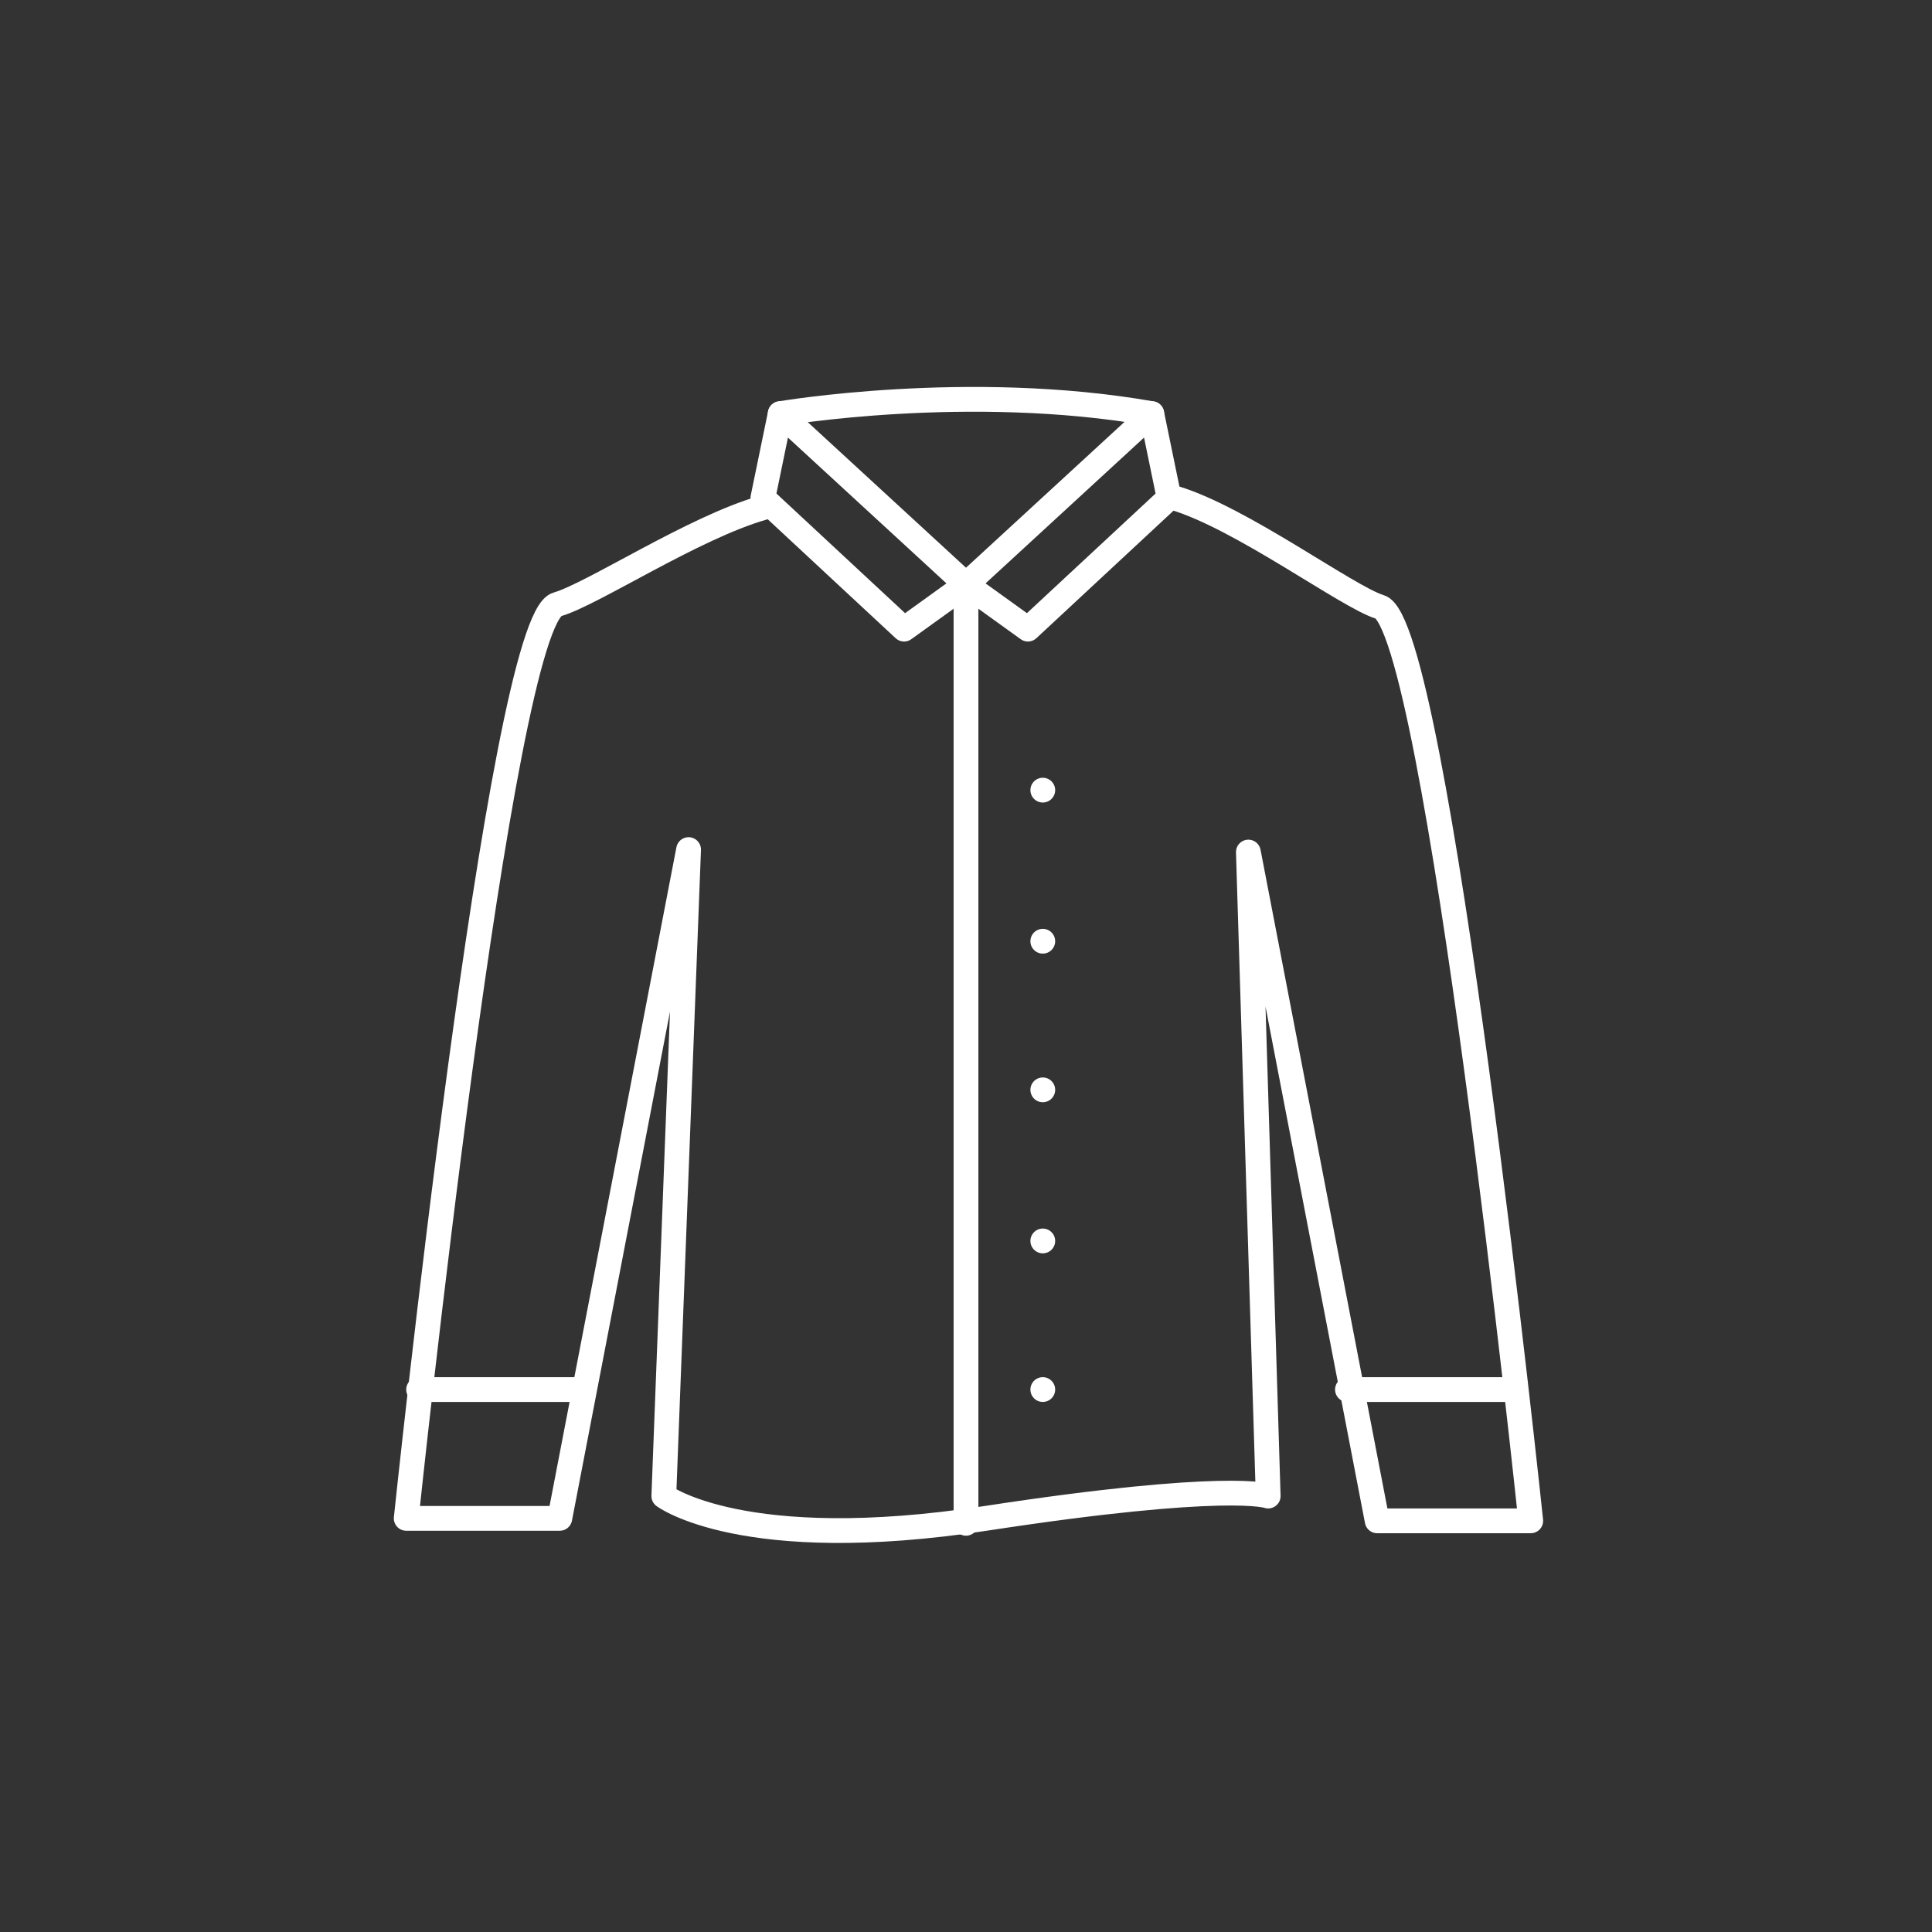
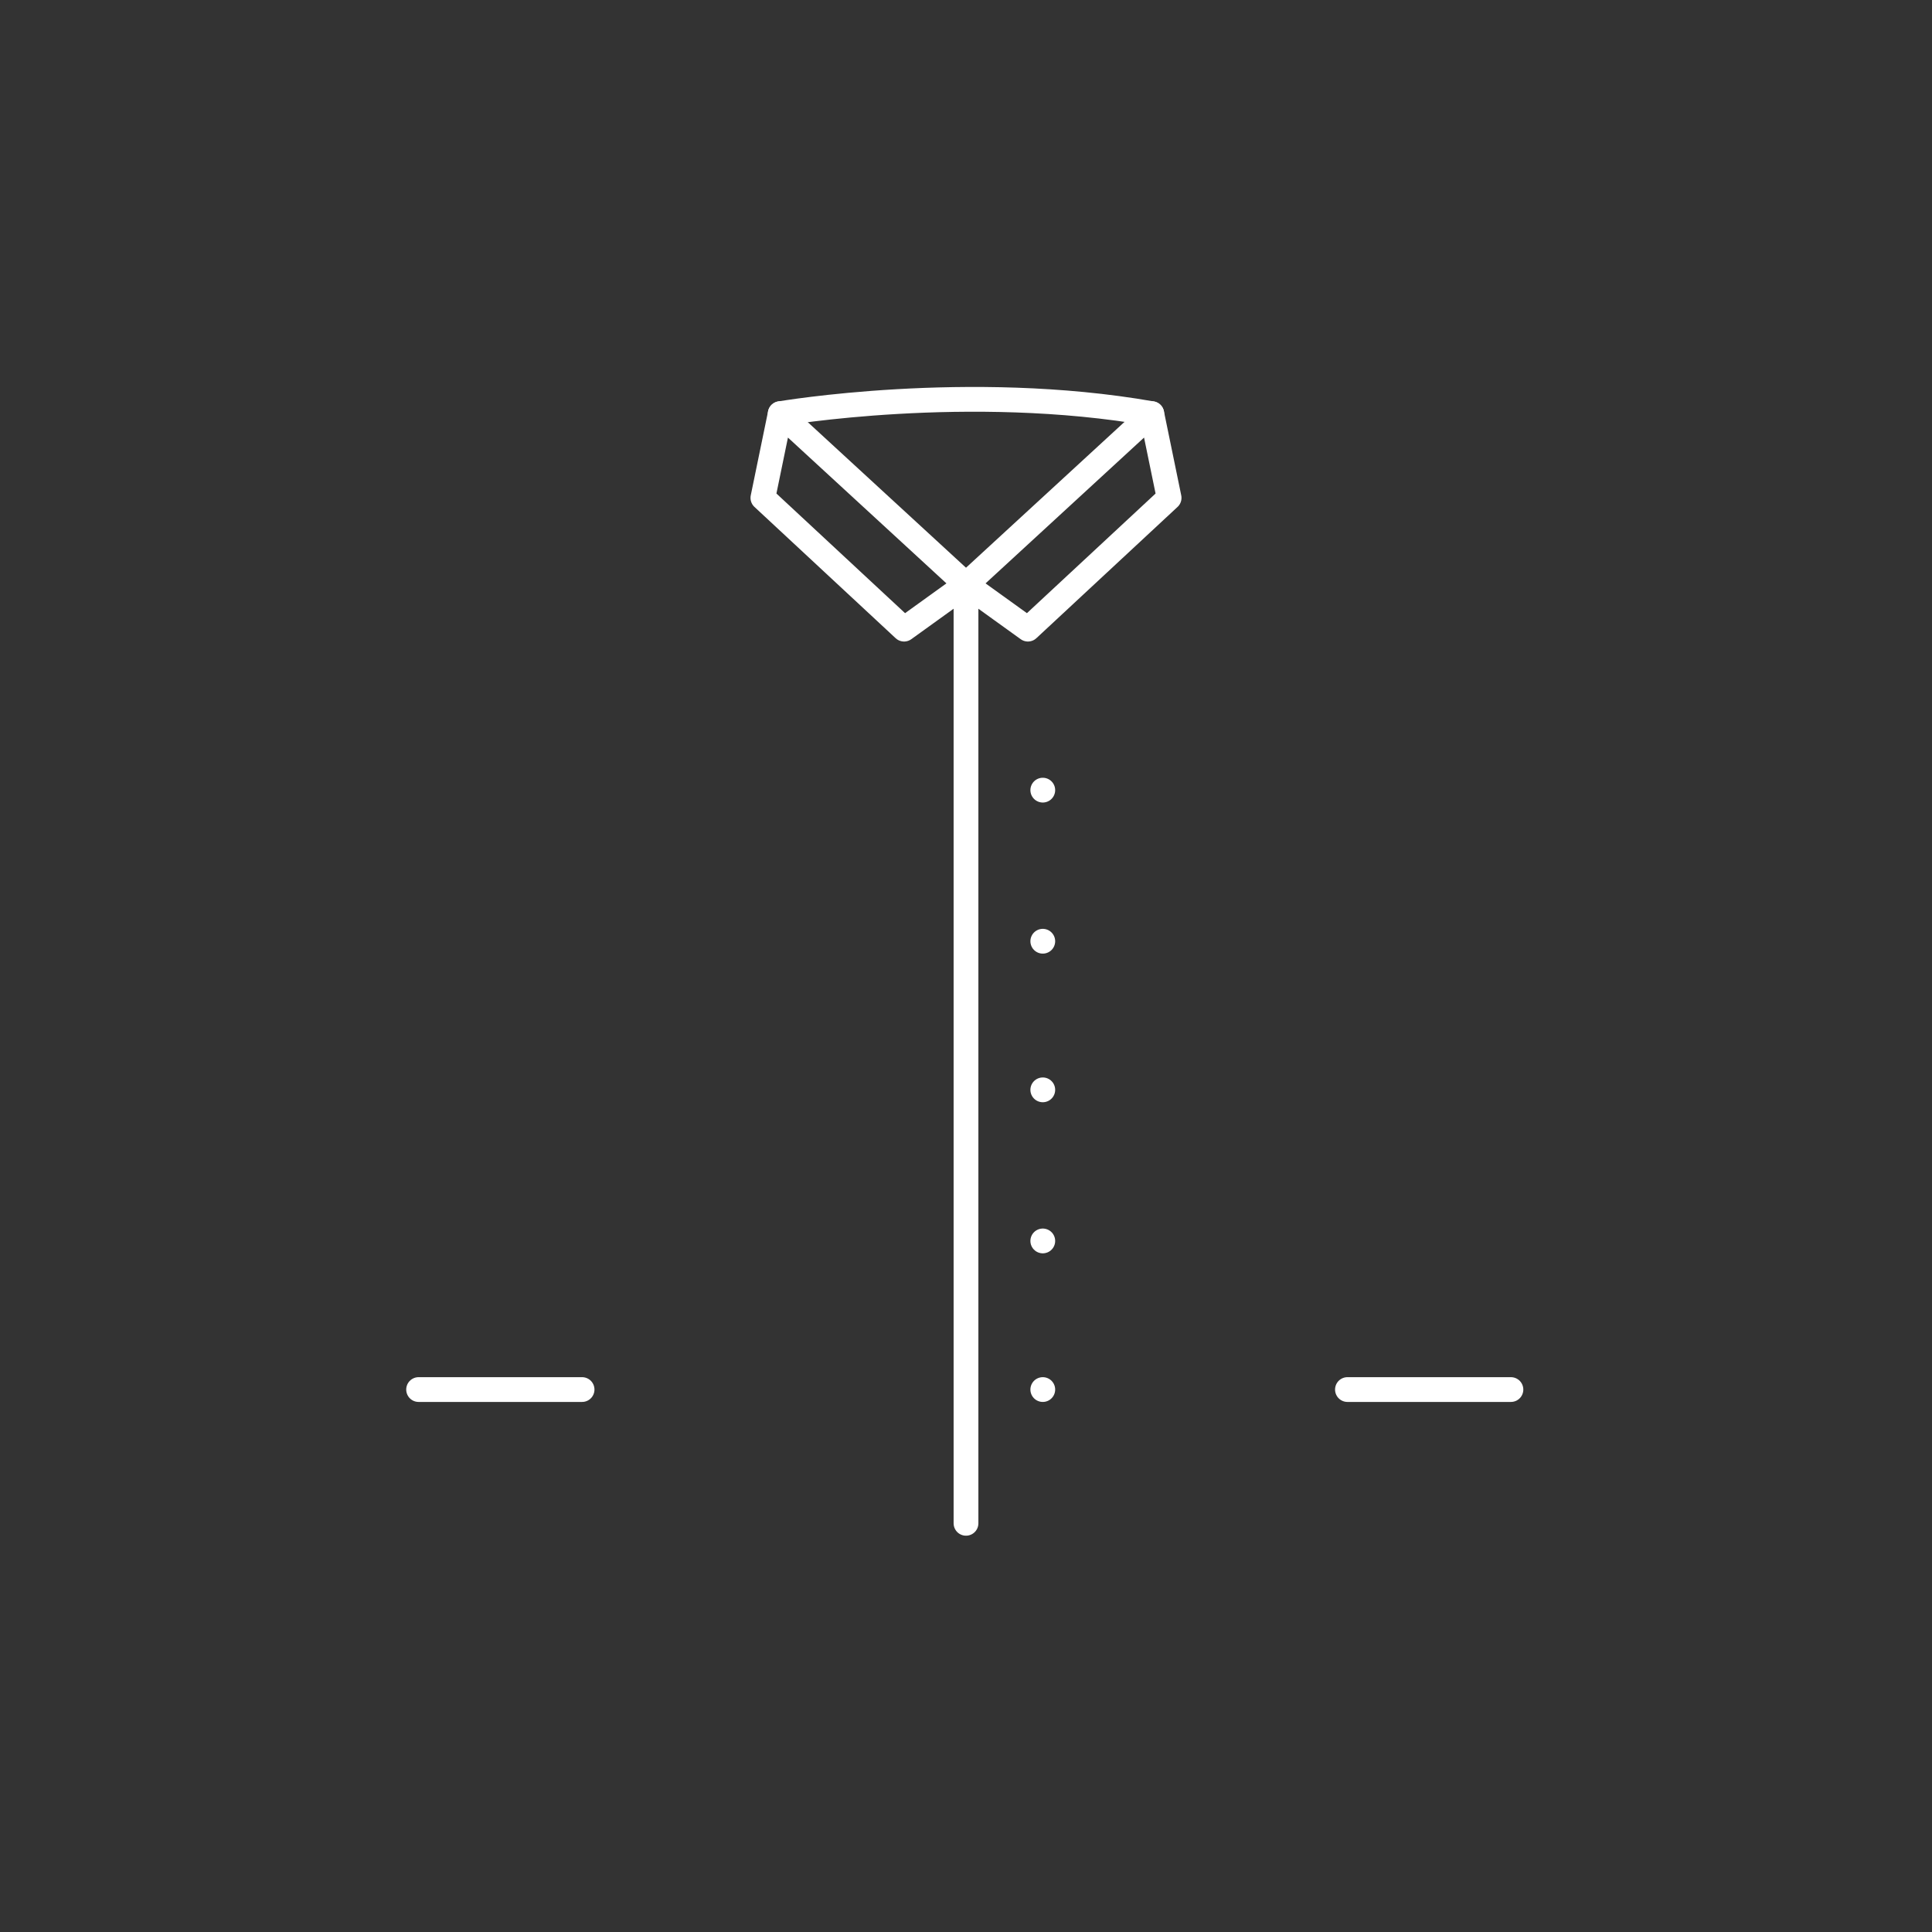
<svg xmlns="http://www.w3.org/2000/svg" version="1.1" id="Layer_1" x="0px" y="0px" viewBox="0 0 78 78" style="enable-background:new 0 0 78 78;" xml:space="preserve">
  <rect x="0" y="0" width="78" height="78" fill="#333333" stroke="none" />
  <style type="text/css">
	.st0{fill:none;stroke:#ffffff;stroke-linecap:round;stroke-linejoin:round;stroke-miterlimit:3.864;}
</style>
  <g>
    <path class="st0" d="M31.5,16.7c0,0,7.6-1.3,15,0" />
-     <path class="st0" d="M30.8,20.5c-2.8,0.8-6.9,3.5-8.3,3.9c-2.3,0.6-6.1,36.9-6.1,36.9h6.2l5.2-27l-1,26.1c0,0,3.2,2.4,13,0.9   c9.8-1.5,11.4-0.9,11.4-0.9l-0.8-26l5.2,27h6.2c0,0-3.8-36.3-6.1-36.9c-1.3-0.4-5.6-3.6-8.3-4.4" />
    <line class="st0" x1="42.1" y1="56.1" x2="42.1" y2="56.1" />
    <line class="st0" x1="42.1" y1="50.1" x2="42.1" y2="50.1" />
    <line class="st0" x1="42.1" y1="44" x2="42.1" y2="44" />
    <line class="st0" x1="42.1" y1="38" x2="42.1" y2="38" />
    <line class="st0" x1="42.1" y1="31.9" x2="42.1" y2="31.9" />
    <line class="st0" x1="16.9" y1="56.1" x2="23.5" y2="56.1" />
    <line class="st0" x1="54.4" y1="56.1" x2="61" y2="56.1" />
    <polyline class="st0" points="39,23.6 36.5,25.4 30.8,20.1 31.5,16.7 39,23.6  " />
    <polyline class="st0" points="39,23.6 46.5,16.7 47.2,20.1 41.5,25.4 39,23.6 39,61.5  " />
  </g>
</svg>